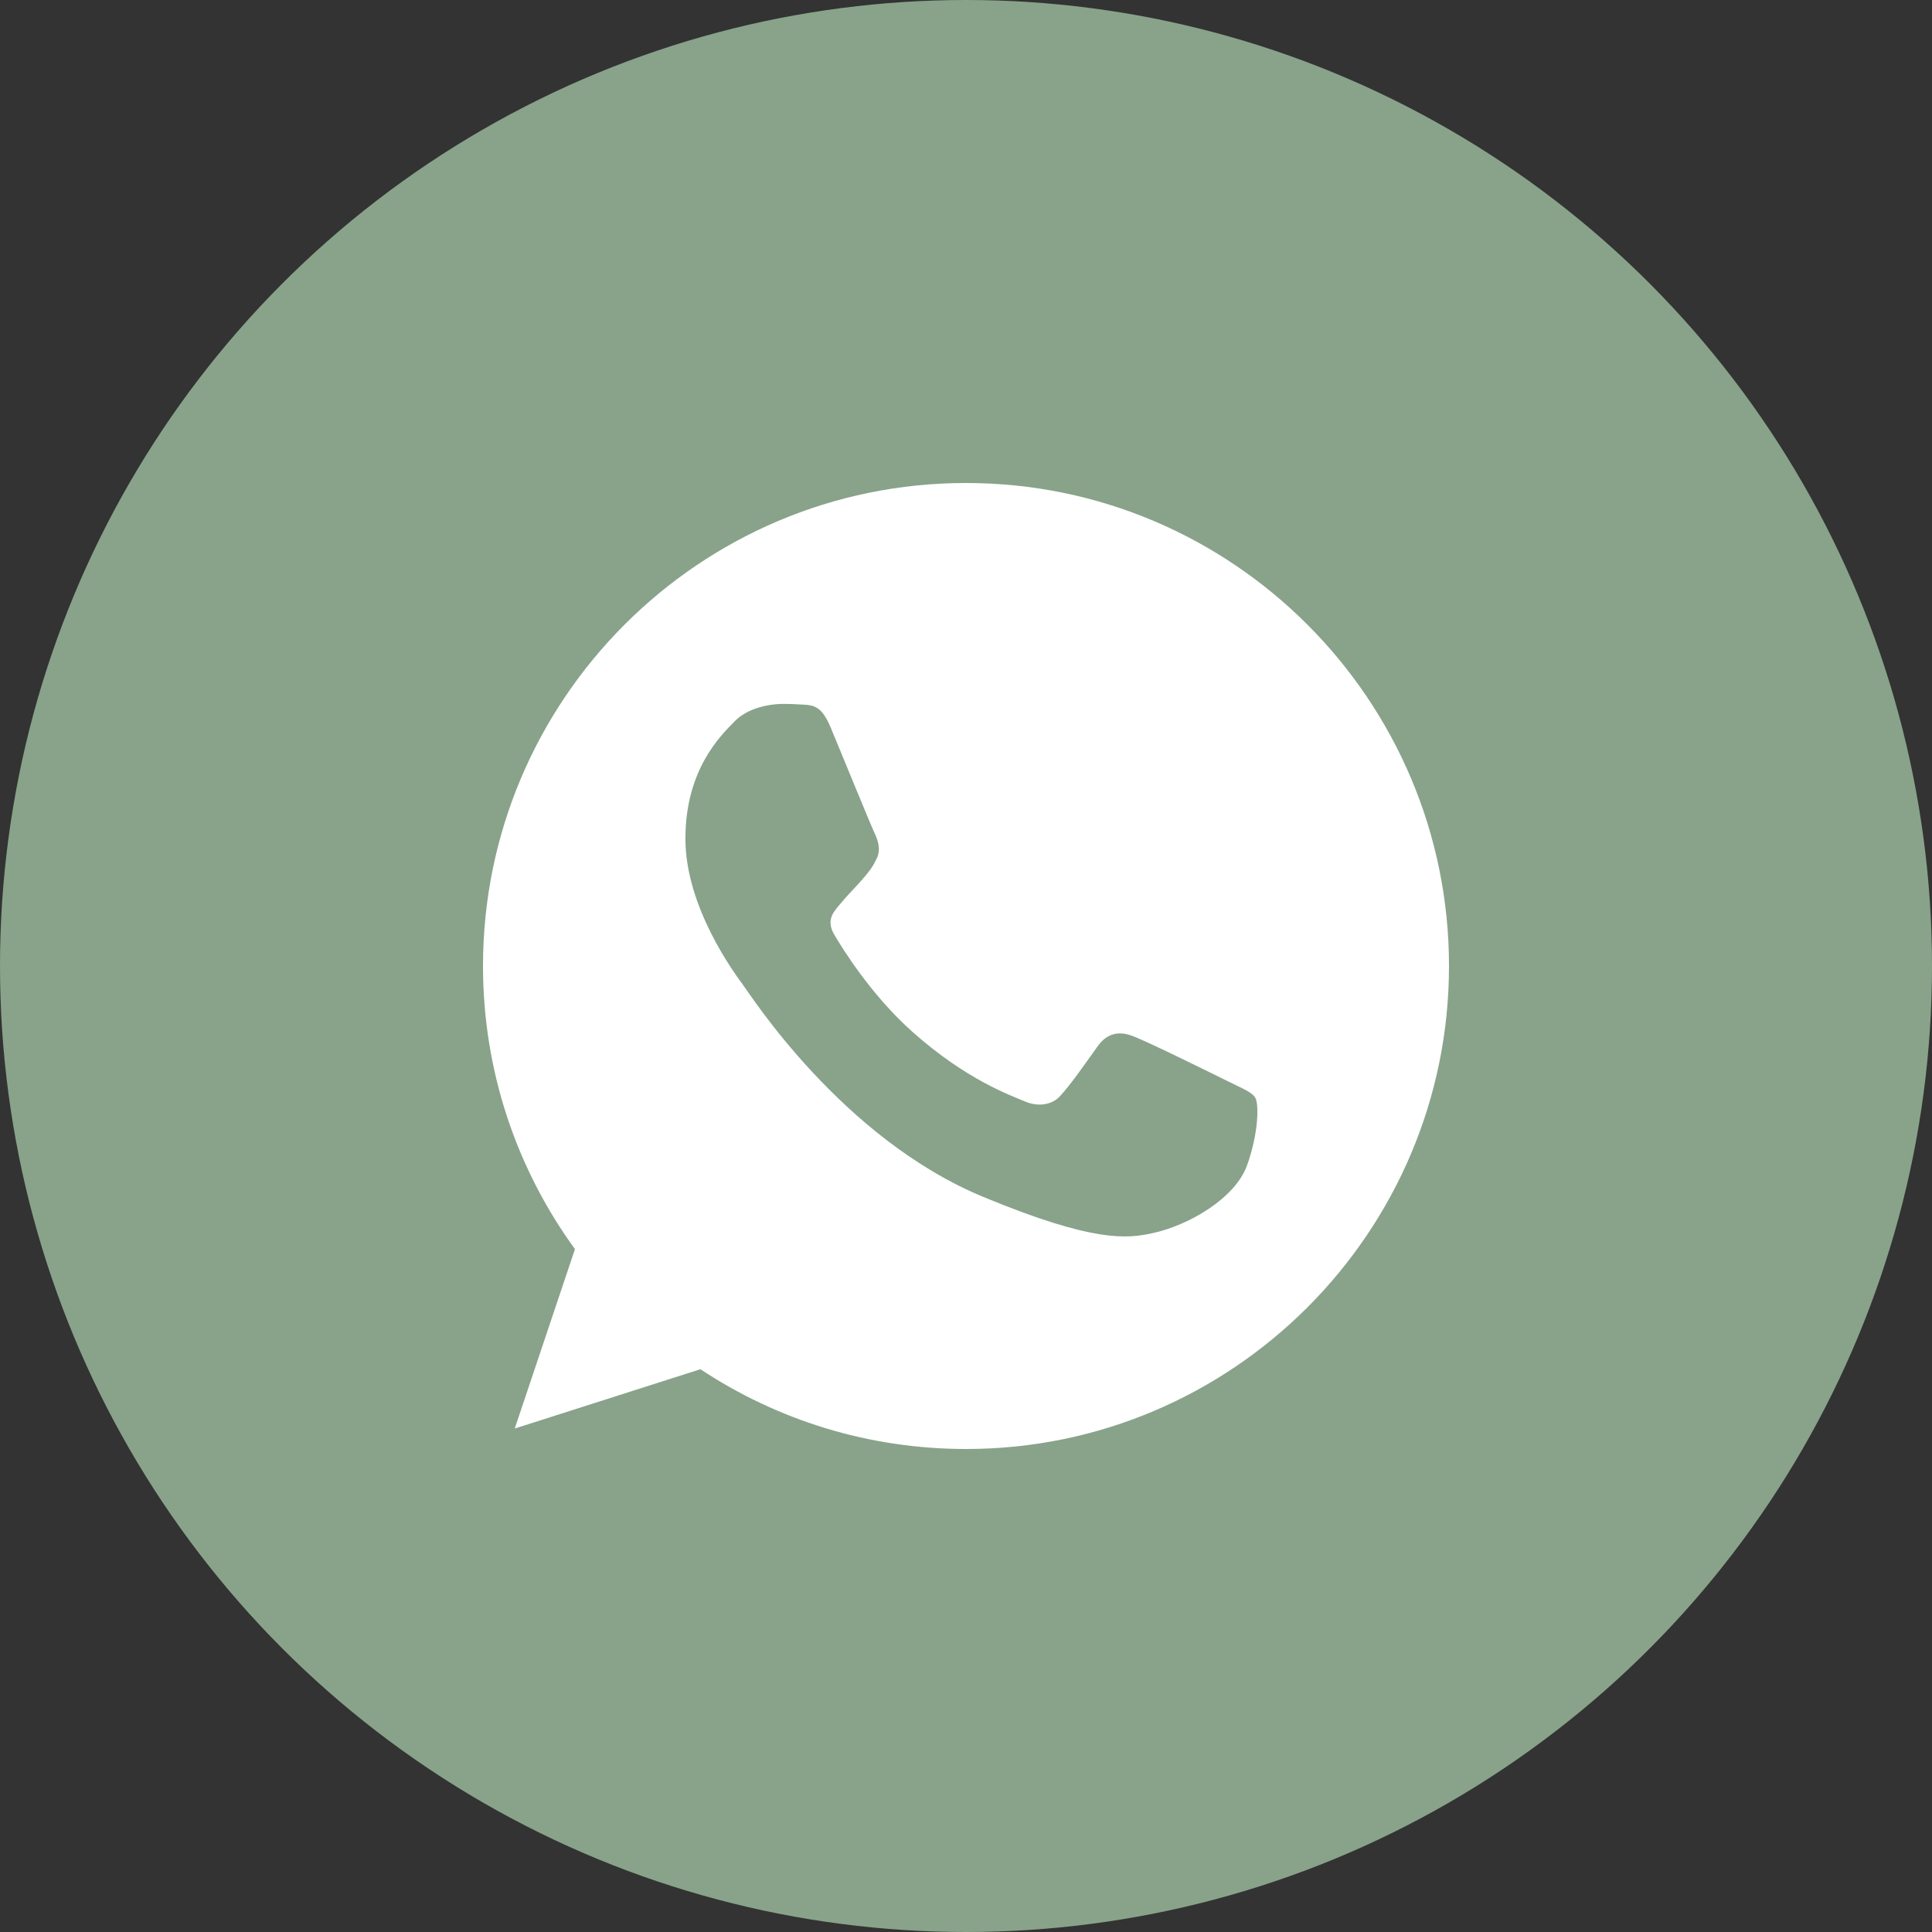
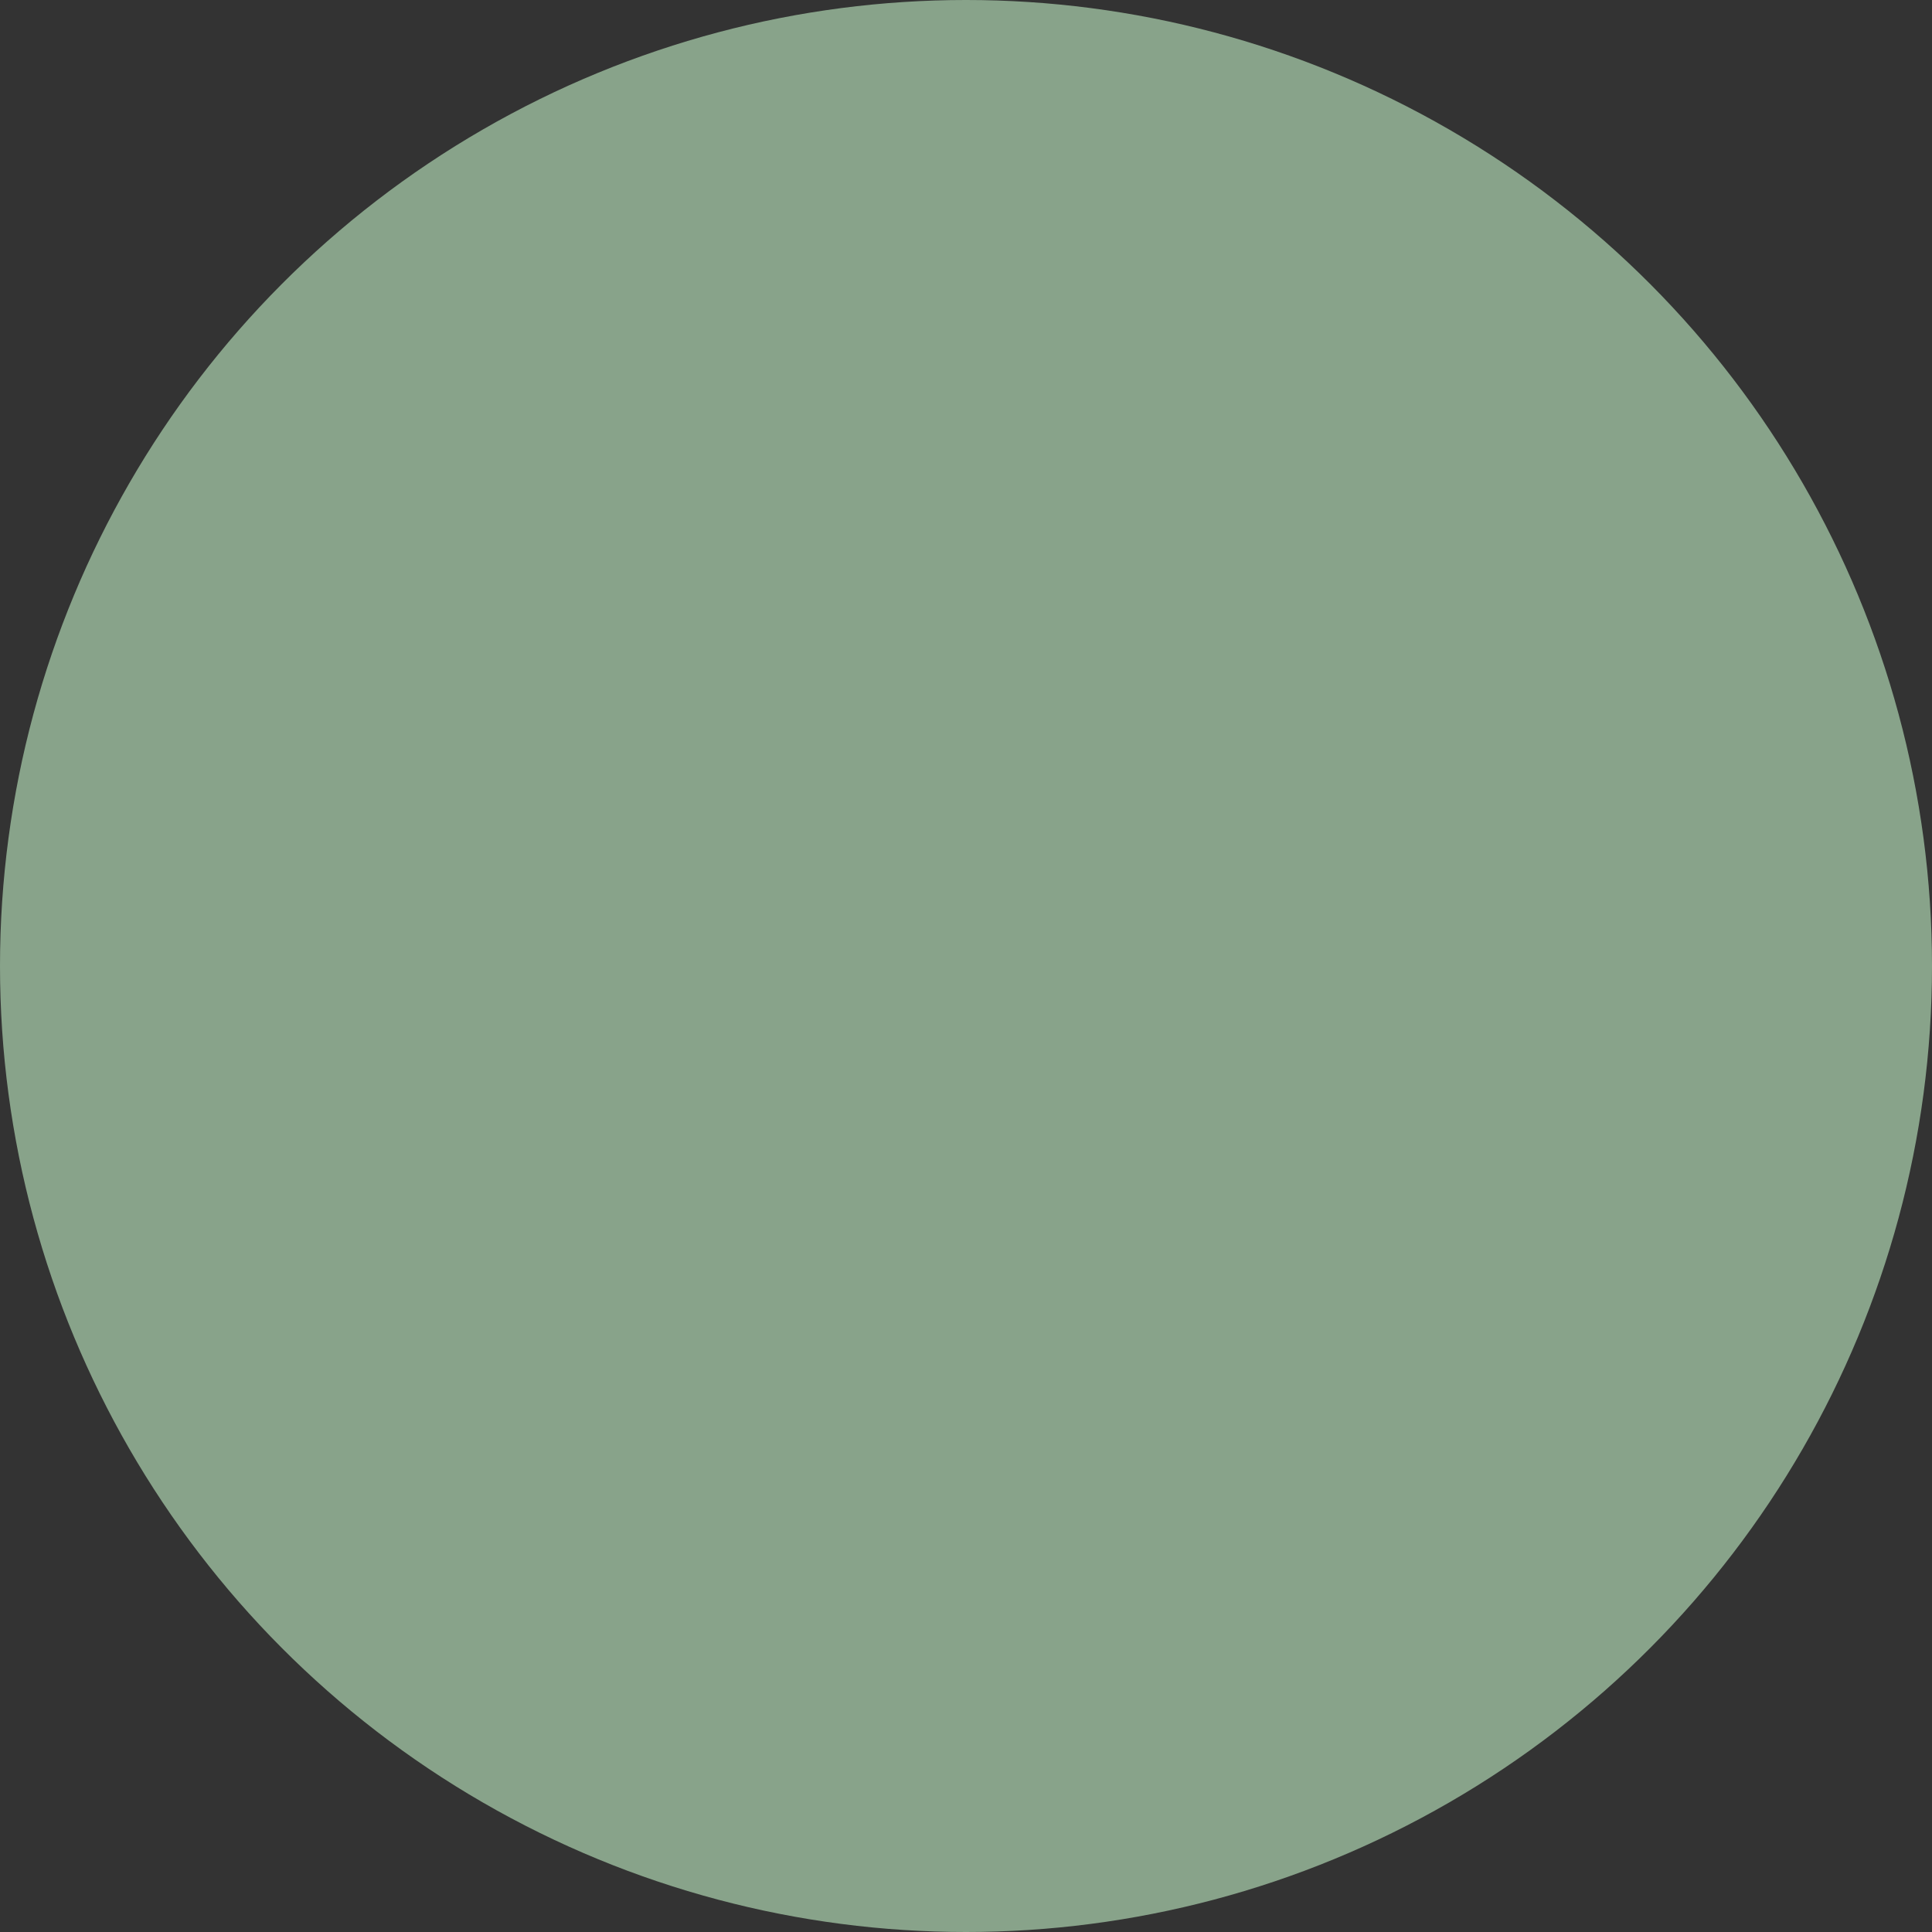
<svg xmlns="http://www.w3.org/2000/svg" width="30" height="30" viewBox="0 0 30 30" fill="none">
  <rect x="0" y="0" width="30" height="30" fill="#333333" stroke="none" />
  <circle cx="15" cy="15" r="15" fill="#88A38A" />
  <g clip-path="url(#clip0_327:363)">
    <path d="M15.002 7.5H14.998C10.863 7.5 7.5 10.864 7.5 15C7.5 16.641 8.029 18.161 8.928 19.396L7.993 22.182L10.876 21.261C12.062 22.046 13.477 22.5 15.002 22.5C19.137 22.5 22.5 19.135 22.5 15C22.5 10.865 19.137 7.5 15.002 7.5ZM19.366 18.091C19.185 18.602 18.467 19.026 17.894 19.149C17.502 19.233 16.99 19.299 15.267 18.585C13.063 17.672 11.644 15.432 11.533 15.287C11.427 15.142 10.643 14.101 10.643 13.025C10.643 11.948 11.189 11.424 11.409 11.199C11.59 11.015 11.889 10.93 12.176 10.93C12.269 10.93 12.352 10.935 12.428 10.939C12.648 10.948 12.758 10.961 12.904 11.309C13.085 11.745 13.525 12.821 13.578 12.932C13.631 13.043 13.685 13.193 13.61 13.338C13.539 13.488 13.477 13.554 13.367 13.682C13.256 13.809 13.151 13.907 13.041 14.044C12.939 14.163 12.825 14.29 12.953 14.511C13.08 14.726 13.521 15.445 14.169 16.023C15.007 16.768 15.685 17.006 15.928 17.108C16.109 17.183 16.325 17.165 16.457 17.024C16.625 16.843 16.832 16.543 17.043 16.248C17.193 16.036 17.382 16.01 17.581 16.085C17.783 16.155 18.855 16.685 19.075 16.794C19.296 16.905 19.441 16.957 19.494 17.05C19.547 17.143 19.547 17.579 19.366 18.091Z" fill="white" />
  </g>
  <defs>
    <clipPath id="clip0_327:363">
-       <rect width="15" height="15" fill="white" transform="translate(7.5 7.5)" />
-     </clipPath>
+       </clipPath>
  </defs>
</svg>